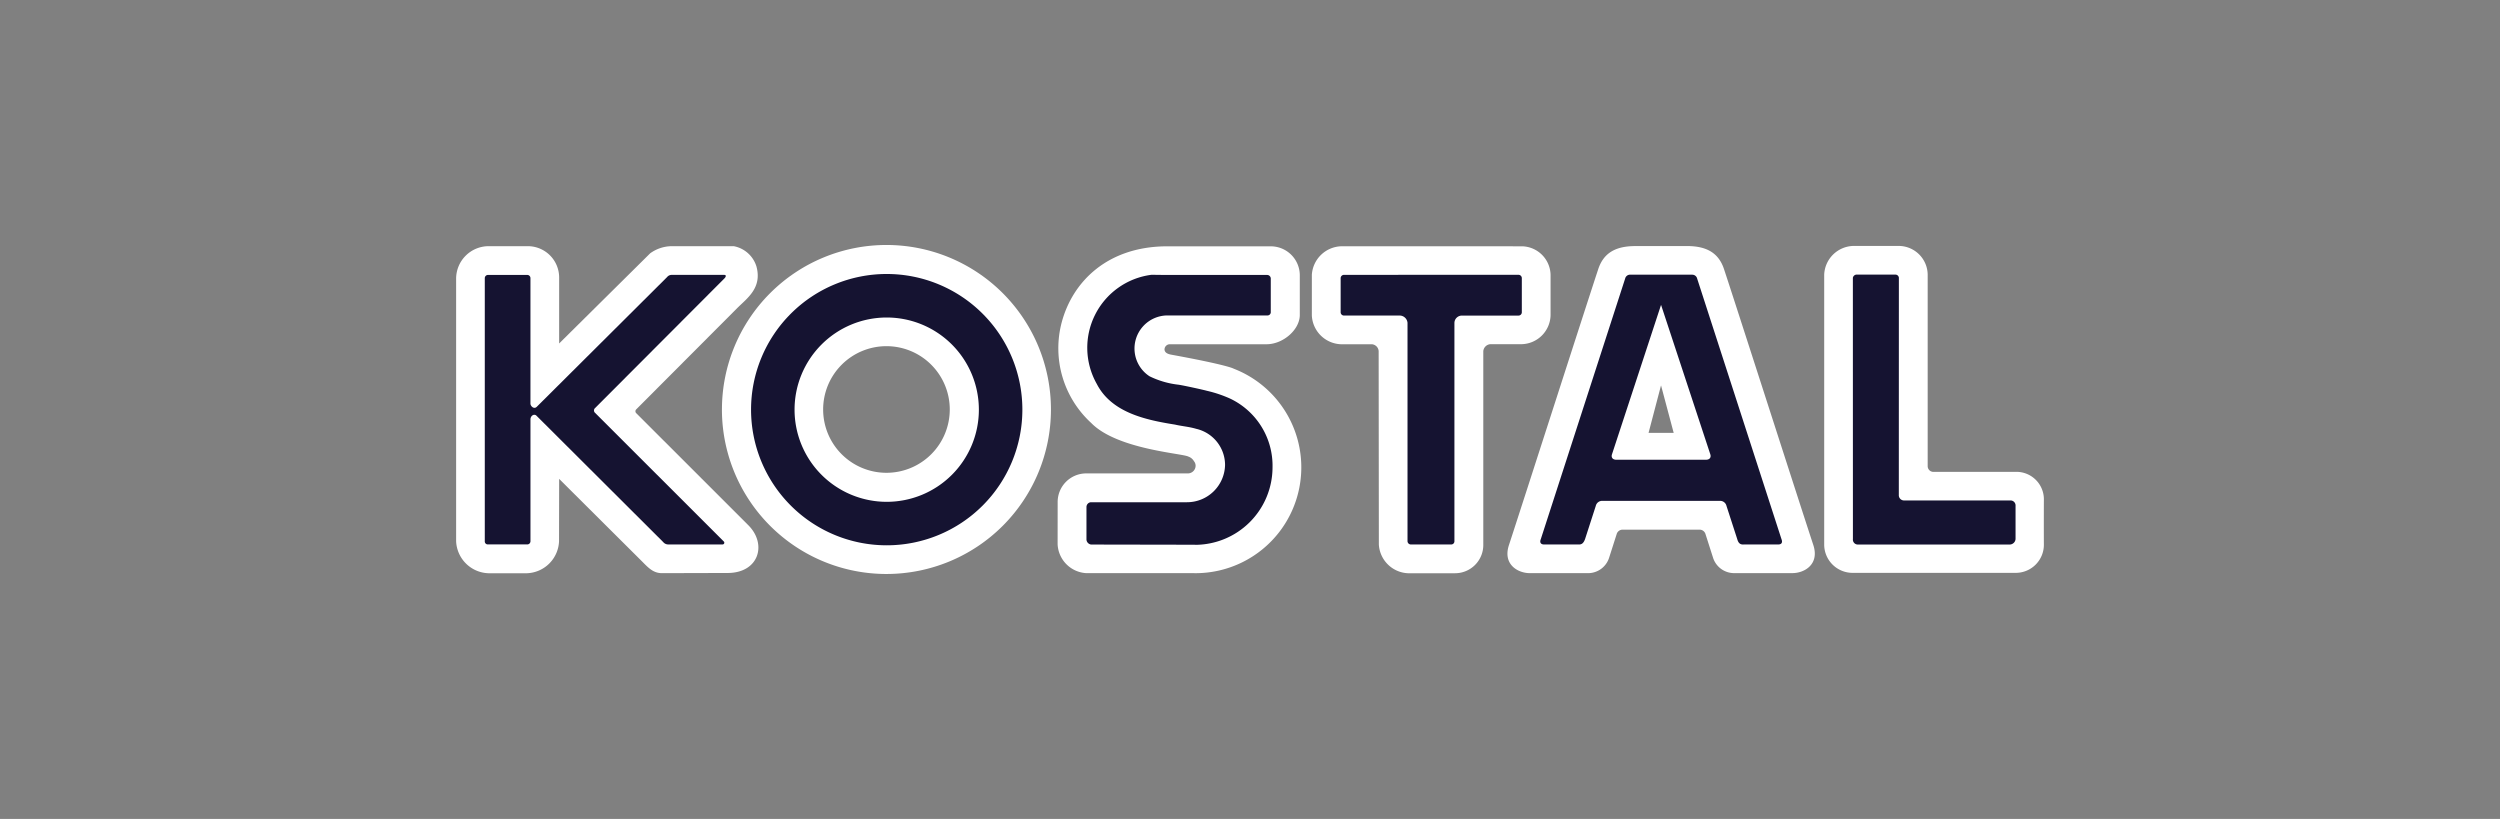
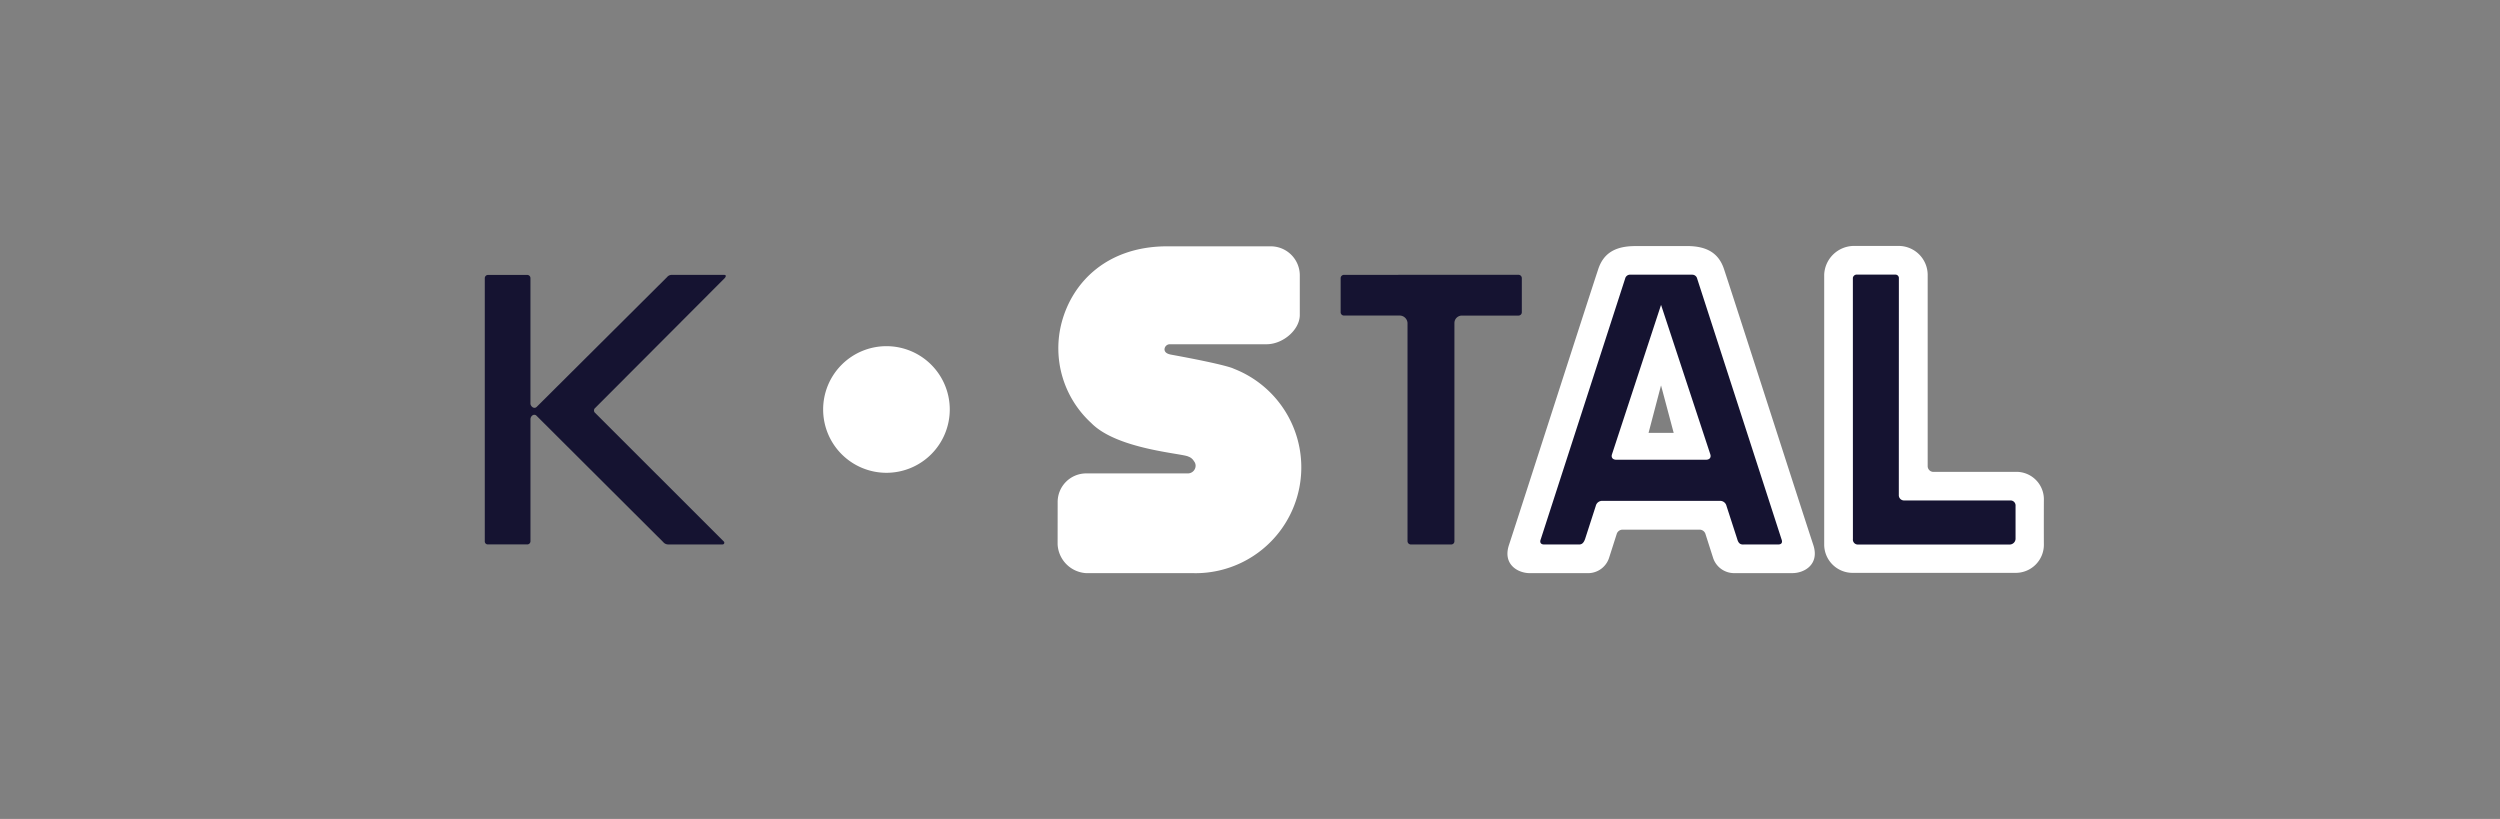
<svg xmlns="http://www.w3.org/2000/svg" width="290" height="95" viewBox="0 0 290 95">
  <rect x="0" y="0" width="290" height="95" fill="#808080" stroke="none" />
  <defs>
    <clipPath id="clip-path">
      <rect id="Rechteck_387" data-name="Rechteck 387" width="290" height="95" transform="translate(4020 4256)" fill="#fff" stroke="#707070" stroke-width="1" />
    </clipPath>
  </defs>
  <g id="Gruppe_maskieren_23" data-name="Gruppe maskieren 23" transform="translate(-4020 -4256)" clip-path="url(#clip-path)">
    <g id="Gruppe_2955" data-name="Gruppe 2955" transform="translate(3418.418 3987.938)">
      <rect id="Rechteck_382" data-name="Rechteck 382" width="184.794" height="38.984" transform="translate(654.185 296.069)" fill="none" />
      <g id="Gruppe_2955-2" data-name="Gruppe 2955" transform="translate(654.493 296.479)">
        <path id="Pfad_593" data-name="Pfad 593" d="M897.8,313.218l1.468,5.509h-2.915l1.447-5.509Zm3-16.161c2.3,0,3.711.8,4.329,2.747,1.28,3.854,8.912,27.621,10.321,31.886.775,2.272-1,3.307-2.413,3.307l-6.823,0a2.567,2.567,0,0,1-2.363-1.735l-.883-2.763a.72.72,0,0,0-.708-.545h-8.906a.719.719,0,0,0-.708.545l-.884,2.763A2.565,2.565,0,0,1,889.41,335l-6.826,0c-1.409,0-3.189-1.034-2.409-3.307,1.4-4.265,9.039-28.032,10.318-31.886.615-1.946,2.026-2.747,4.329-2.747Z" transform="translate(-758.032 -296.932)" fill="#fff" fill-rule="evenodd" />
-         <path id="Pfad_594" data-name="Pfad 594" d="M862.444,297.111a3.384,3.384,0,0,1,3.325,3.328v4.65a3.439,3.439,0,0,1-3.377,3.377l-3.619,0a.894.894,0,0,0-.808.81V331.7a3.278,3.278,0,0,1-3.3,3.336h-5.448a3.539,3.539,0,0,1-3.367-3.336l-.023-22.419a.854.854,0,0,0-.833-.81h-3.58a3.507,3.507,0,0,1-3.336-3.311V300.4a3.534,3.534,0,0,1,3.366-3.291Z" transform="translate(-738.814 -296.957)" fill="#fff" fill-rule="evenodd" />
-         <path id="Pfad_595" data-name="Pfad 595" d="M663.01,297.084a3.637,3.637,0,0,1,3.693,3.693v7.592l10.555-10.454a4.318,4.318,0,0,1,2.433-.83l7.272,0a3.414,3.414,0,0,1,2.625,2.346c.686,2.505-1.093,3.695-2.251,4.859l-11.7,11.731a.309.309,0,0,0,0,.427l12.976,12.97c2.255,2.213,1.266,5.575-2.372,5.575l-7.6.021c-1,0-1.551-.579-2.351-1.39l-9.586-9.544-.014,7.242a3.868,3.868,0,0,1-3.7,3.7h-4.521a3.88,3.88,0,0,1-3.716-3.7V300.79a3.777,3.777,0,0,1,3.706-3.706Z" transform="translate(-654.753 -296.944)" fill="#fff" fill-rule="evenodd" />
-         <path id="Pfad_596" data-name="Pfad 596" d="M723.441,315.91a7.344,7.344,0,1,1,7.344,7.343,7.344,7.344,0,0,1-7.344-7.343Zm-11.739,0a19.082,19.082,0,1,1,19.083,19.081A19.082,19.082,0,0,1,711.7,315.91Z" transform="translate(-680.867 -296.826)" fill="#fff" fill-rule="evenodd" />
+         <path id="Pfad_596" data-name="Pfad 596" d="M723.441,315.91a7.344,7.344,0,1,1,7.344,7.343,7.344,7.344,0,0,1-7.344-7.343Zm-11.739,0A19.082,19.082,0,0,1,711.7,315.91Z" transform="translate(-680.867 -296.826)" fill="#fff" fill-rule="evenodd" />
        <path id="Pfad_597" data-name="Pfad 597" d="M799.484,335.025H786.947a3.523,3.523,0,0,1-3.333-3.351l.005-4.87a3.315,3.315,0,0,1,3.327-3.349l11.817,0a.9.9,0,0,0,.859-.883.822.822,0,0,0-.193-.535,1.189,1.189,0,0,0-.664-.539c-.665-.368-8.263-.833-11.248-3.888a11.747,11.747,0,0,1-3.431-11.665c1.281-4.8,5.351-8.749,12.029-8.831h12.252a3.368,3.368,0,0,1,3.34,3.3v4.716c-.042,1.671-1.909,3.3-3.788,3.342l-11.268,0a.62.62,0,0,0-.638.6c.017.328.279.518.773.608,6.639,1.215,7.239,1.621,7.252,1.627a12.275,12.275,0,0,1-4.554,23.722Z" transform="translate(-713.842 -296.957)" fill="#fff" fill-rule="evenodd" />
        <path id="Pfad_598" data-name="Pfad 598" d="M956.57,297.033a3.372,3.372,0,0,1,3.28,3.325V322.57a.666.666,0,0,0,.607.67h9.555a3.188,3.188,0,0,1,3.316,3.286s-.012,2.833,0,5.143a3.26,3.26,0,0,1-3.316,3.286l-18.82,0a3.292,3.292,0,0,1-3.346-3.215V300.358a3.476,3.476,0,0,1,3.346-3.325Z" transform="translate(-789.15 -296.921)" fill="#fff" fill-rule="evenodd" />
        <path id="Pfad_599" data-name="Pfad 599" d="M901.028,306.692l5.709,17.319c.114.309,0,.647-.519.647H895.862c-.52,0-.634-.338-.52-.647l5.686-17.319Zm.023-3.5,3.615,0a.585.585,0,0,1,.551.455L915,333.877c.139.35.039.609-.381.609h-3.971c-.39.032-.638-.094-.788-.643l-1.242-3.832a.757.757,0,0,0-.777-.584H894.236a.757.757,0,0,0-.779.584l-1.239,3.832c-.171.489-.4.676-.789.643h-3.971c-.42,0-.52-.284-.382-.609l9.786-30.233a.587.587,0,0,1,.551-.455l3.639,0Z" transform="translate(-761.257 -299.744)" fill="#151331" fill-rule="evenodd" />
        <path id="Pfad_600" data-name="Pfad 600" d="M865.267,303.6v3.99a.387.387,0,0,1-.377.358h-6.584a.864.864,0,0,0-.857.854v25.326a.365.365,0,0,1-.359.37h-4.712a.389.389,0,0,1-.37-.37V308.789a.922.922,0,0,0-.848-.844h-6.528a.389.389,0,0,1-.381-.358v-4a.39.39,0,0,1,.383-.364l20.256-.007a.391.391,0,0,1,.377.377Z" transform="translate(-741.647 -299.757)" fill="#151331" fill-rule="evenodd" />
        <path id="Pfad_601" data-name="Pfad 601" d="M661.263,334.5a.346.346,0,0,1-.371-.37V303.61a.374.374,0,0,1,.394-.37h4.539a.37.37,0,0,1,.364.37h0l0,14.547c-.008.294.411.717.745.368l15.105-15.035a.68.68,0,0,1,.551-.255h6.069c.329,0,.145.3.054.385L673.7,318.669a.374.374,0,0,0,0,.583l14.9,14.893a.2.2,0,0,1-.131.358h-6.235a.762.762,0,0,1-.654-.285l-14.689-14.646c-.244-.26-.683-.032-.7.409v14.151a.371.371,0,0,1-.379.37" transform="translate(-657.568 -299.765)" fill="#151331" fill-rule="evenodd" />
-         <path id="Pfad_602" data-name="Pfad 602" d="M733.675,303.043a15.736,15.736,0,1,0,15.736,15.737A15.737,15.737,0,0,0,733.675,303.043Zm0,26.428a10.69,10.69,0,1,1,10.69-10.691A10.69,10.69,0,0,1,733.675,329.471Z" transform="translate(-683.727 -299.677)" fill="#151331" fill-rule="evenodd" />
-         <path id="Pfad_603" data-name="Pfad 603" d="M802.363,334.524l-12.032-.022a.623.623,0,0,1-.536-.57v-3.784a.562.562,0,0,1,.5-.554h11.152a4.415,4.415,0,0,0,4.425-4.316,4.307,4.307,0,0,0-3.35-4.2c-.827-.246-1.649-.3-2.472-.492-3.442-.547-7.353-1.407-9.056-4.711a8.533,8.533,0,0,1,6.352-12.665l1.6.02h11.8a.422.422,0,0,1,.428.4v3.88a.383.383,0,0,1-.428.416l-11.5,0a3.84,3.84,0,0,0-2.139,7.055,10.188,10.188,0,0,0,3.4.984c.781.131,2.781.571,3.248.7a14.388,14.388,0,0,1,2.688.9,8.616,8.616,0,0,1,4.935,8.015,9,9,0,0,1-9.015,8.955Z" transform="translate(-716.676 -299.752)" fill="#151331" fill-rule="evenodd" />
        <path id="Pfad_604" data-name="Pfad 604" d="M959.324,303.546l-.006,25.187a.606.606,0,0,0,.638.64h12.292a.583.583,0,0,1,.611.639v3.835a.689.689,0,0,1-.639.637H954.511a.569.569,0,0,1-.518-.637l-.005-30.3a.46.46,0,0,1,.386-.372h4.565a.4.4,0,0,1,.386.372Z" transform="translate(-791.966 -299.737)" fill="#151331" fill-rule="evenodd" />
      </g>
    </g>
  </g>
</svg>